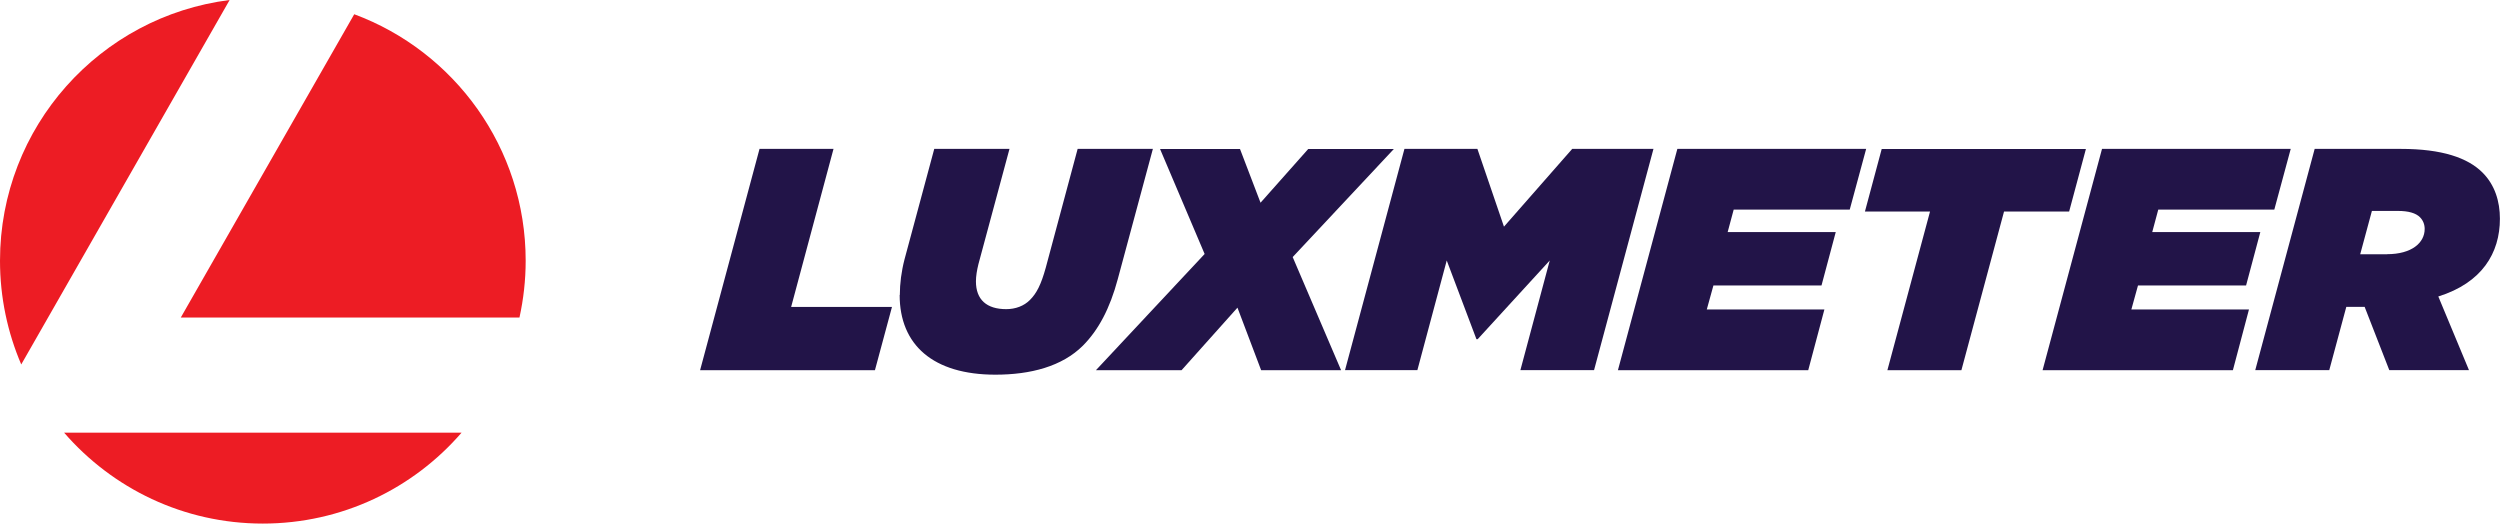
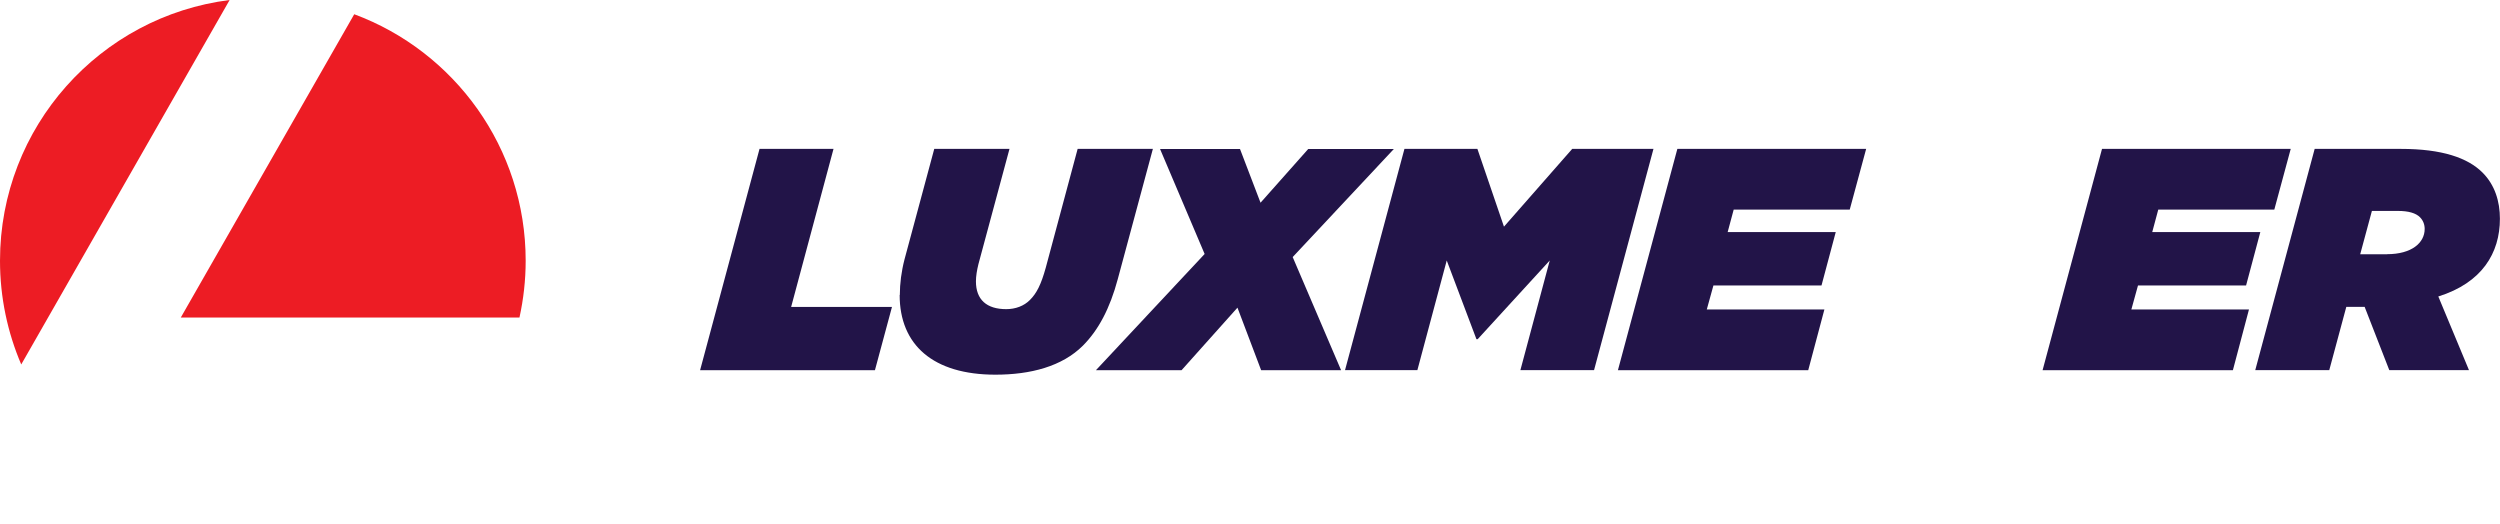
<svg xmlns="http://www.w3.org/2000/svg" id="uuid-55888fde-4245-454d-8fbb-ea8b96184001" viewBox="0 0 286.11 59.92">
  <g id="uuid-314da3c6-618f-4c4a-b216-4cd31e98e64e">
    <path d="m20.69,36.34h38.76c.46-2.1.71-4.27.71-6.5,0-12.94-8.17-23.96-19.62-28.21l-19.85,34.71Z" fill="#ed1c24" />
-     <path d="m7.34,49.52c5.52,6.37,13.66,10.4,22.74,10.4s17.23-4.03,22.74-10.4H7.34Z" fill="#ed1c24" />
    <path d="m26.28,0C11.46,1.87,0,14.51,0,29.84c0,4.21.87,8.22,2.43,11.87L26.28,0Z" fill="#ed1c24" />
    <path d="m86.92,17.04h8.47l-4.85,18.09h11.54l-1.95,7.24h-20.01l6.8-25.32Z" fill="#221448" />
    <path d="m102.98,33.76c0-1.3.18-2.71.54-4.09l3.4-12.63h8.61l-3.55,13.17c-.18.72-.29,1.41-.29,1.99,0,2.1,1.23,3.18,3.47,3.18,1.05,0,2.03-.36,2.71-1.05.76-.76,1.27-1.74,1.81-3.69l3.65-13.6h8.61l-4.02,14.91c-.9,3.36-2.21,5.82-3.98,7.6-2.39,2.39-6.01,3.33-10.02,3.33-7.13,0-10.96-3.4-10.96-9.12Z" fill="#221448" />
    <path d="m137.86,29.06l-5.1-12.01h9.15l2.35,6.15,5.46-6.15h9.8l-11.58,12.37,5.54,12.95h-9.15l-2.71-7.16-6.4,7.16h-9.8l12.45-13.31Z" fill="#221448" />
    <path d="m160.72,17.04h8.36l3.04,8.9,7.81-8.9h9.3l-6.8,25.32h-8.43l3.36-12.55-8.25,9.01h-.14l-3.4-9.01-3.36,12.55h-8.28l6.8-25.32Z" fill="#221448" />
    <path d="m191.97,17.04h21.6l-1.88,6.95h-13.28l-.69,2.57h12.37l-1.63,6.11h-12.37l-.76,2.75h13.46l-1.85,6.95h-21.78l6.8-25.32Z" fill="#221448" />
-     <path d="m220.88,24.21h-7.45l1.92-7.16h23.37l-1.92,7.16h-7.45l-4.88,18.16h-8.47l4.88-18.16Z" fill="#221448" />
    <path d="m240.56,17.04h21.6l-1.88,6.95h-13.28l-.69,2.57h12.37l-1.63,6.11h-12.37l-.76,2.75h13.46l-1.84,6.95h-21.78l6.8-25.32Z" fill="#221448" />
    <path d="m264.9,17.04h9.88c4.67,0,7.63,1.01,9.33,2.71,1.41,1.41,1.99,3.29,1.99,5.28,0,3.94-2.06,7.34-7.05,8.9l3.51,8.43h-9.12l-2.82-7.24h-2.1l-1.95,7.24h-8.47l6.8-25.32Zm8.28,12.05c2.82,0,4.31-1.3,4.31-2.89,0-.51-.18-.98-.54-1.34-.47-.47-1.3-.72-2.5-.72h-3l-1.34,4.96h3.08Z" fill="#221448" />
  </g>
</svg>